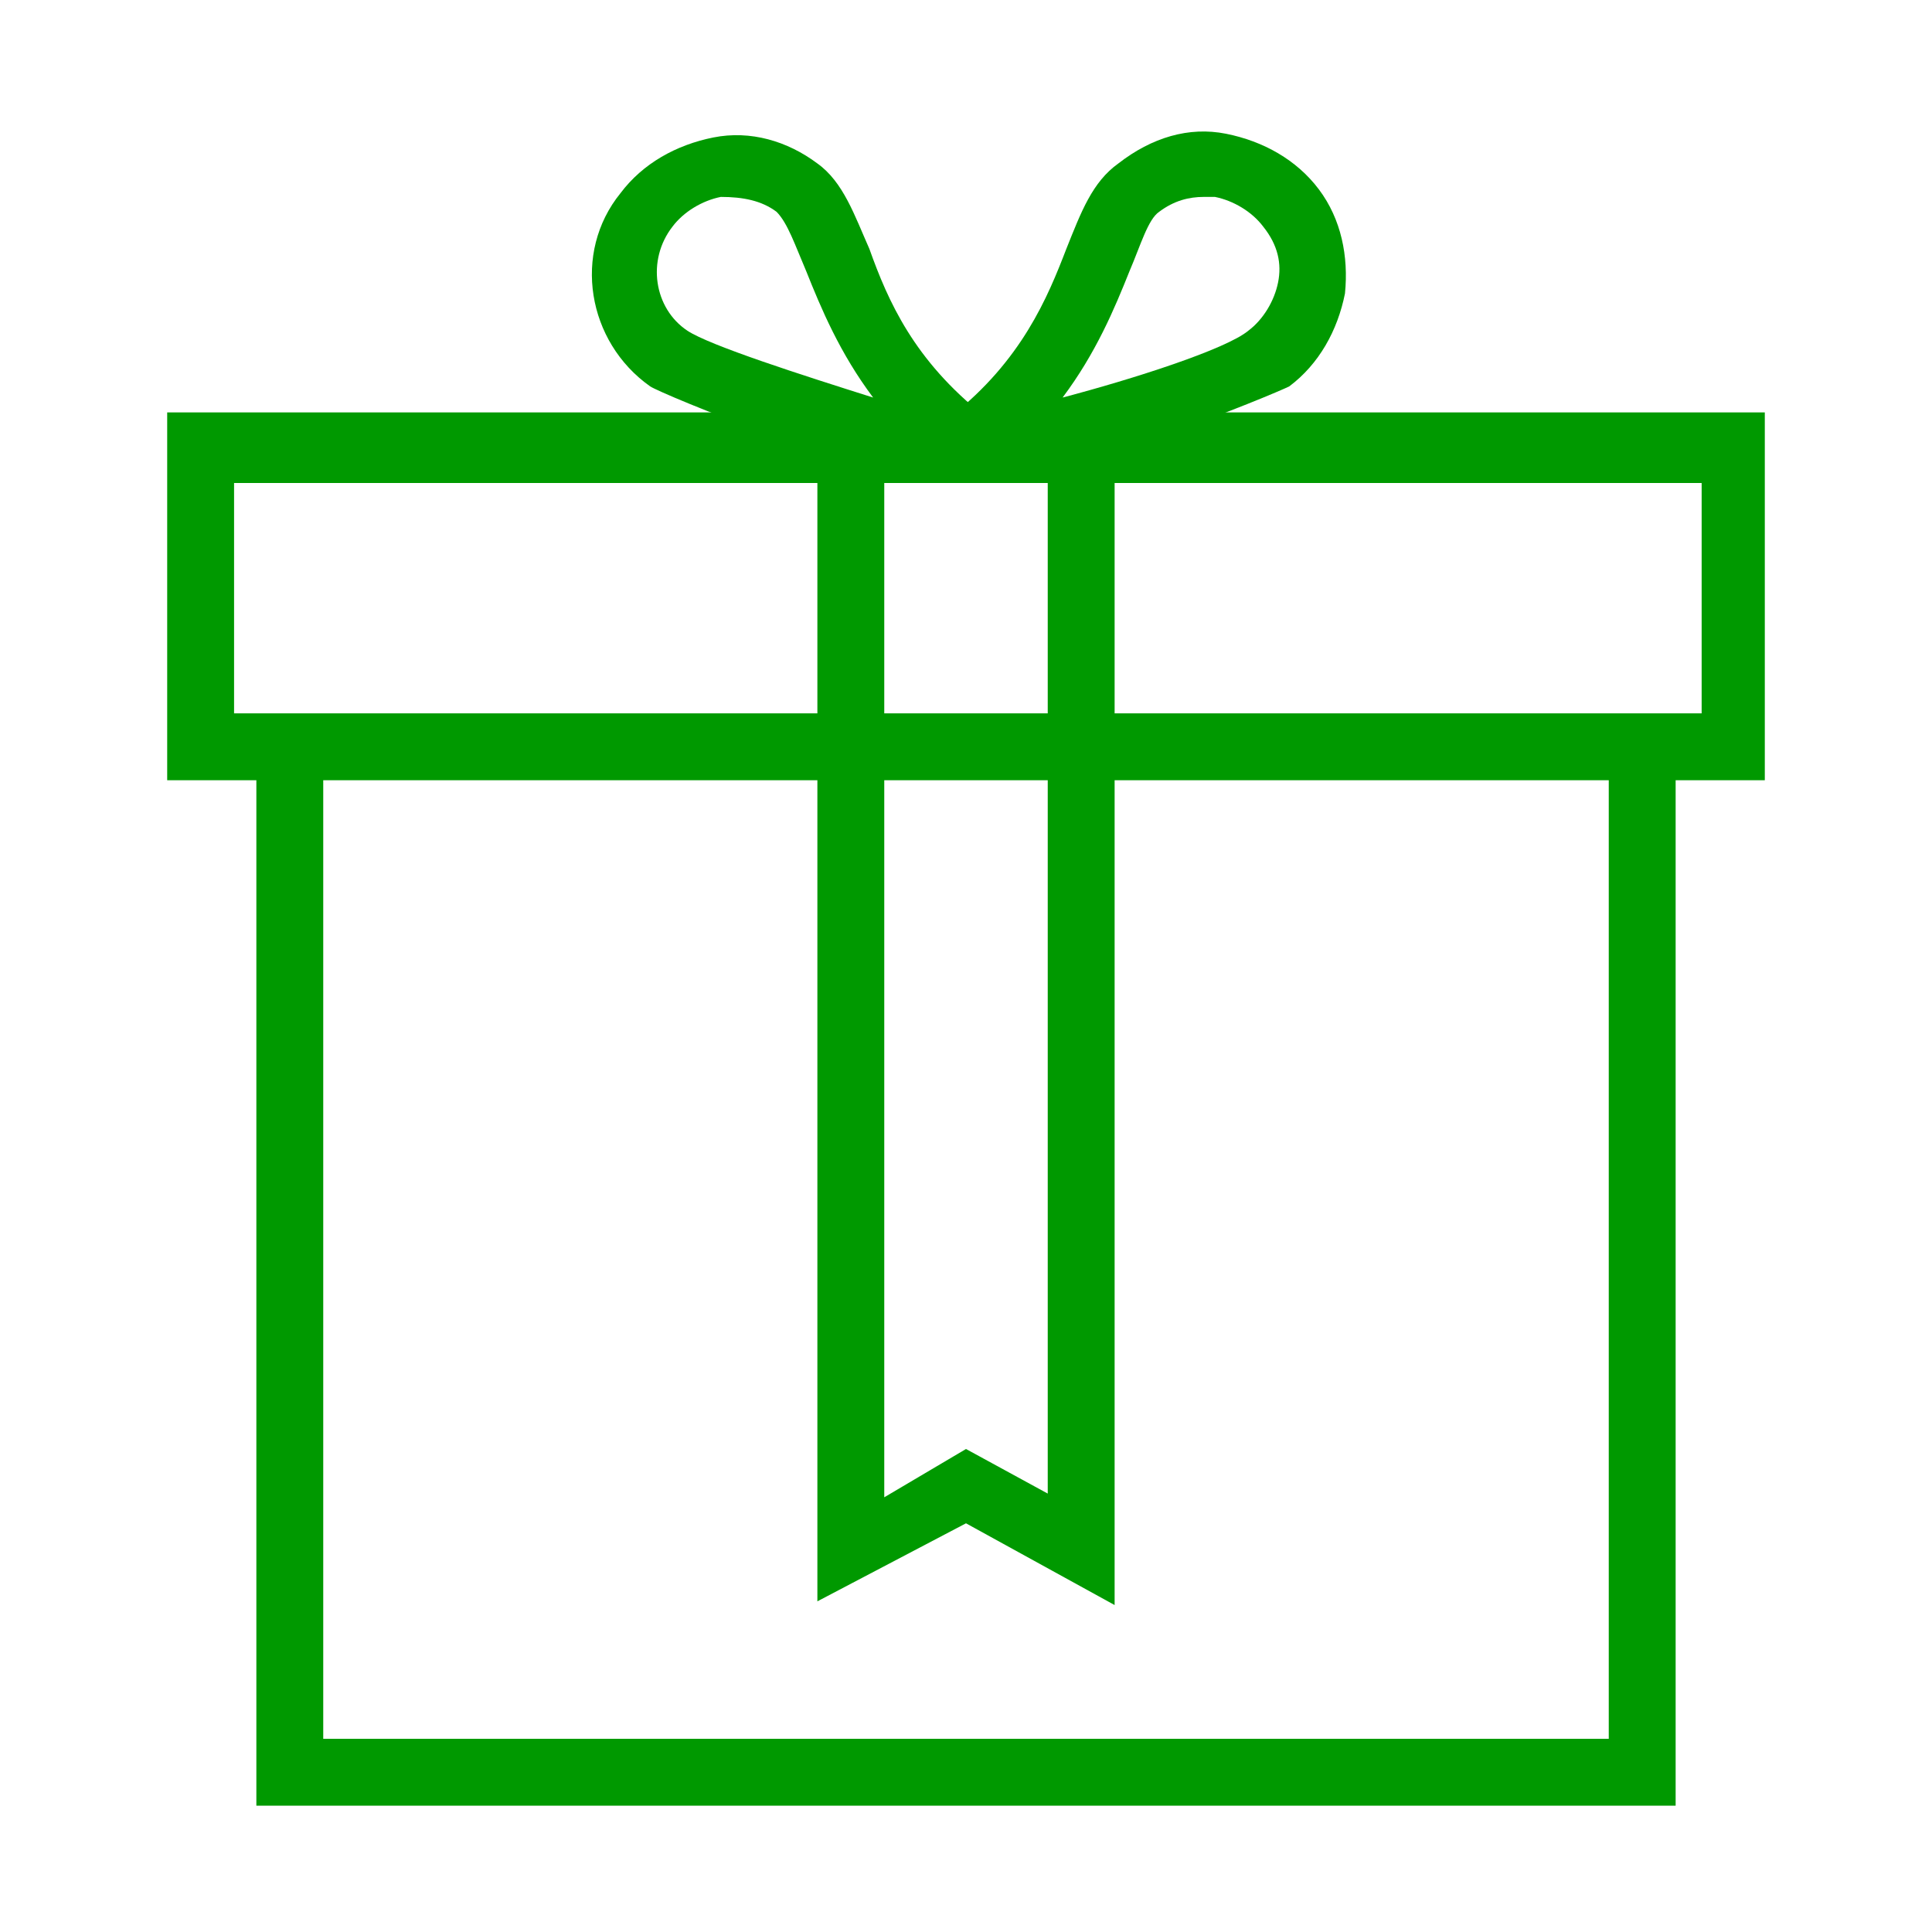
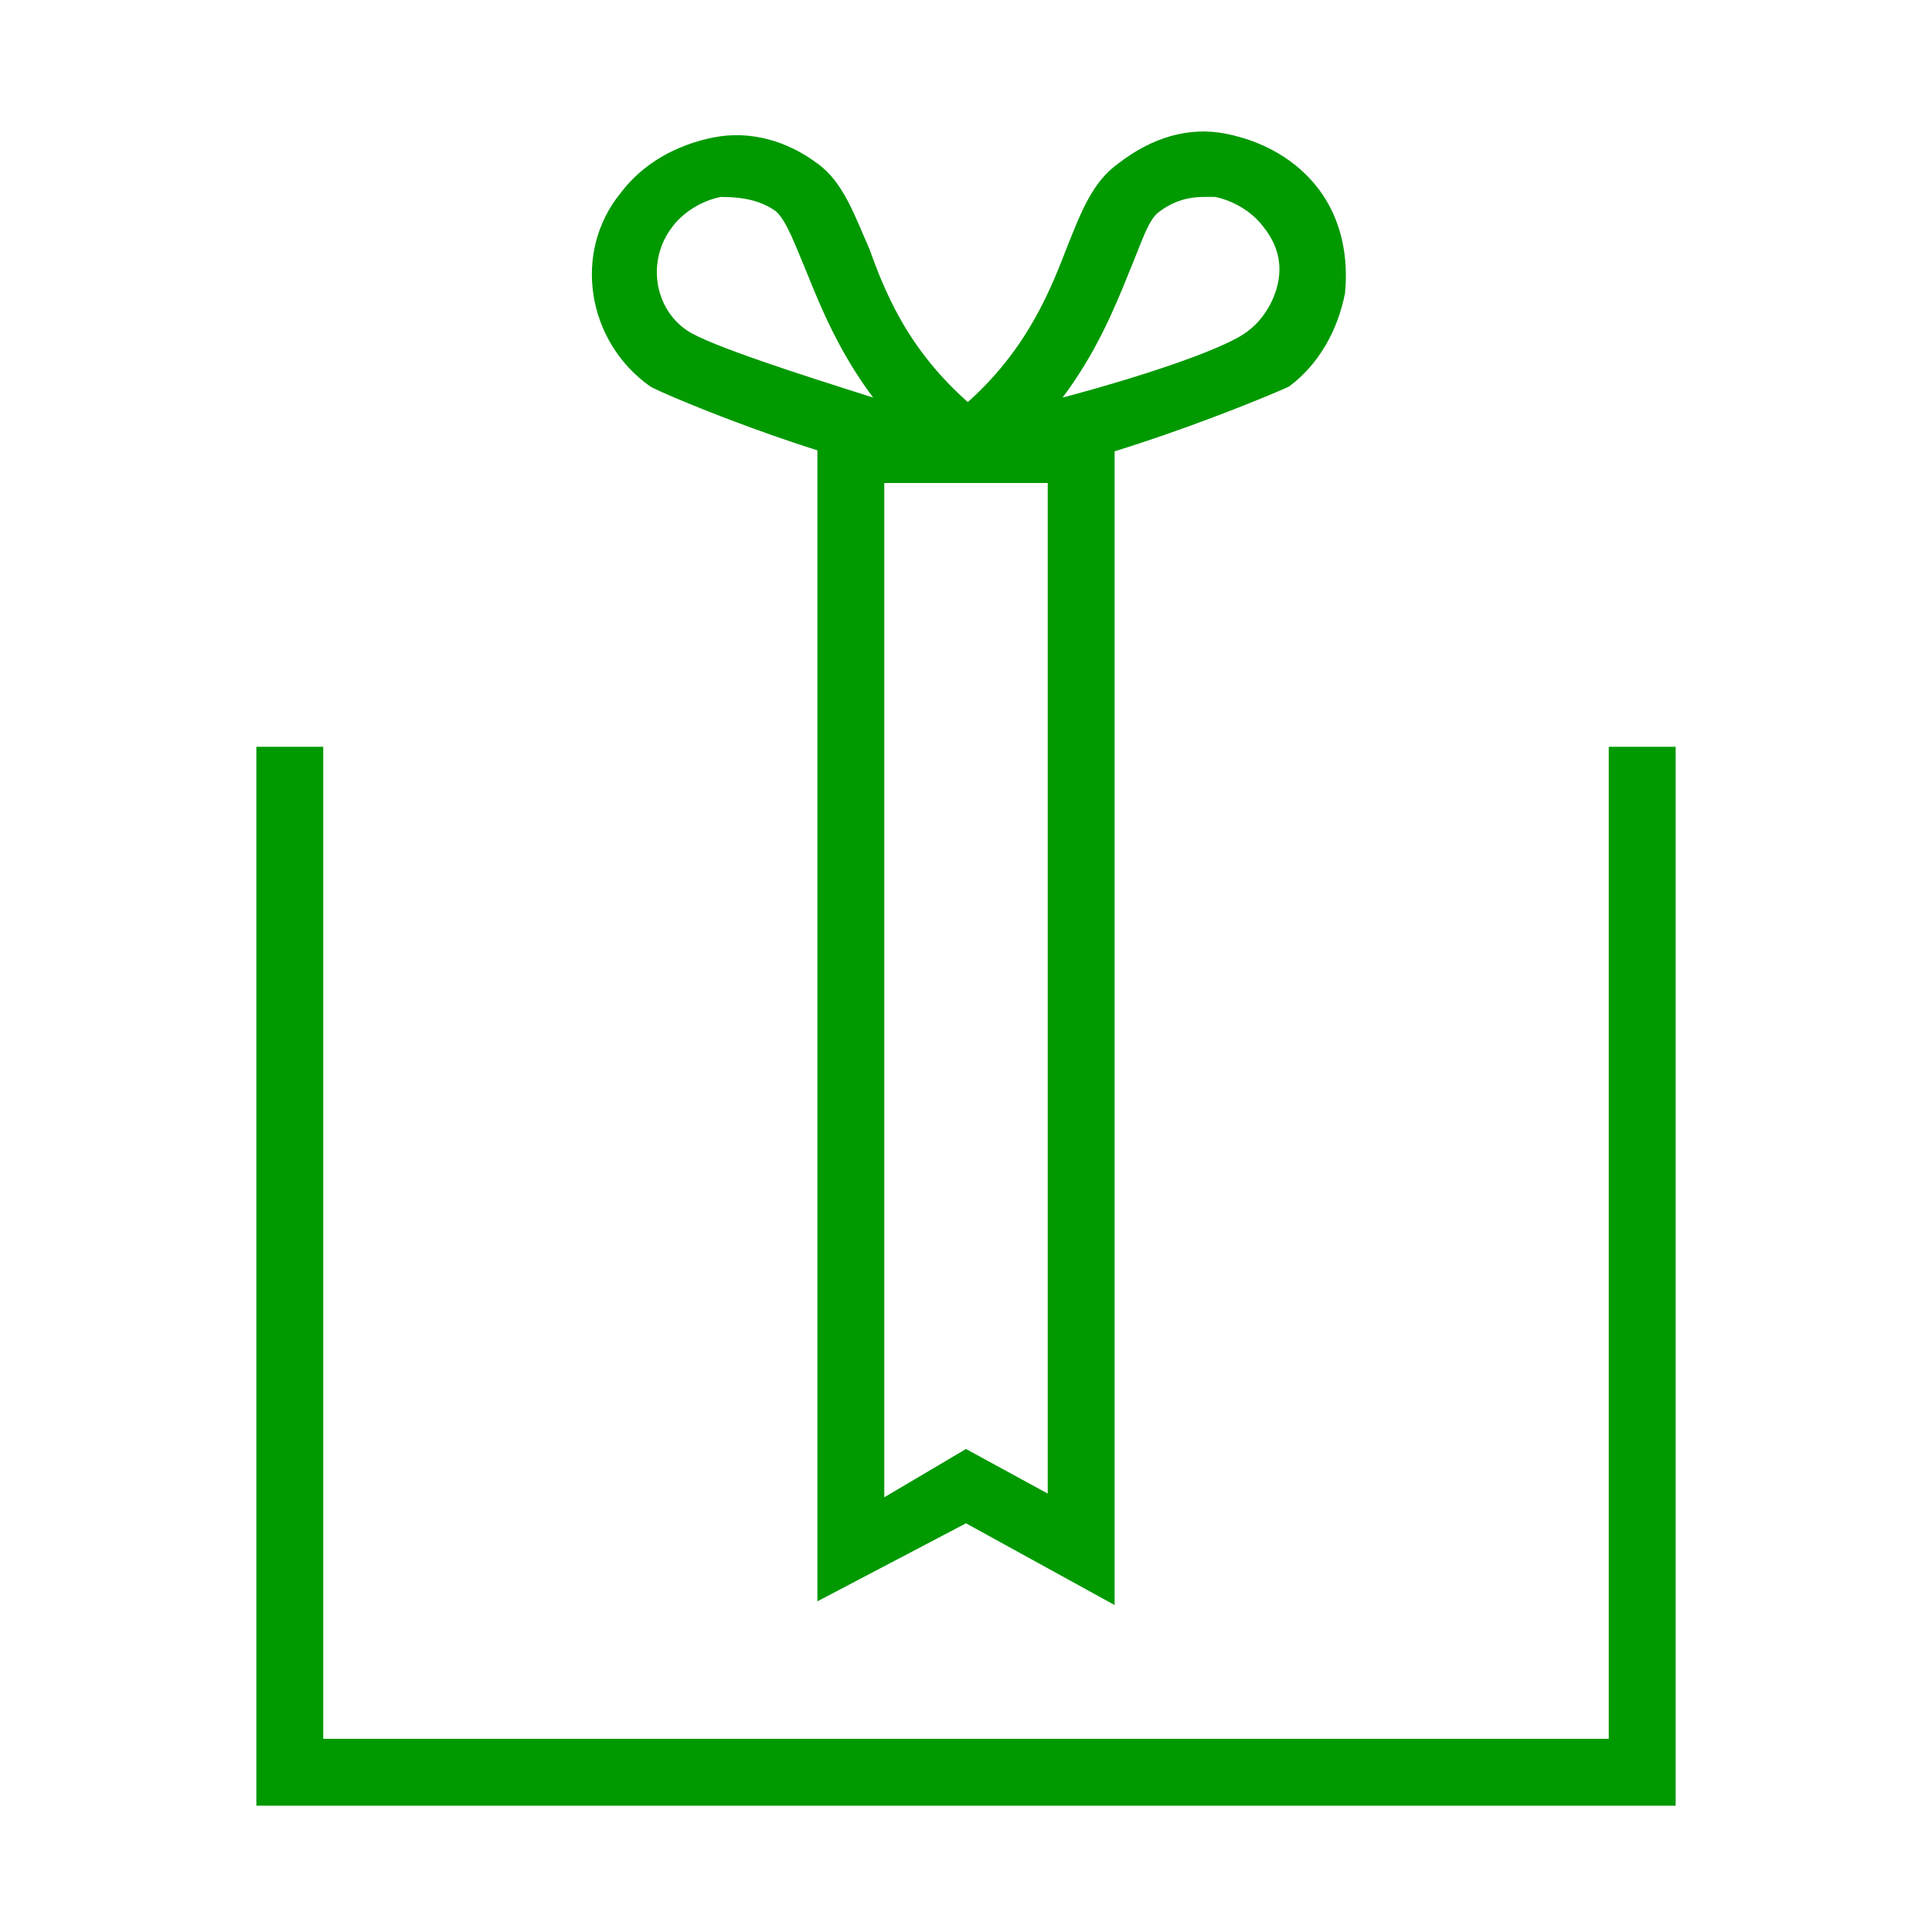
<svg xmlns="http://www.w3.org/2000/svg" version="1.1" id="レイヤー_1" x="0px" y="0px" viewBox="0 0 52 52" style="enable-background:new 0 0 52 52;" xml:space="preserve">
  <style type="text/css">
	.st0{fill:#009900;}
</style>
  <g>
    <g>
      <polygon class="st0" points="45.1,48.6 6.9,48.6 6.9,20.1 8.7,20.1 8.7,46.8 43.3,46.8 43.3,20.1 45.1,20.1   " />
    </g>
    <g>
-       <path class="st0" d="M47.5,21h-43v-9.9h43V21z M6.3,19.2h39.5V13H6.3V19.2z" />
-     </g>
+       </g>
    <g>
      <path class="st0" d="M26.3,12.9c-0.5,0-0.9-0.1-1-0.3c-0.2-0.3-0.4-0.9,0.3-1.4c1.9-1.5,2.6-3.2,3.1-4.5c0.4-1,0.7-1.8,1.4-2.3    C31,3.7,32,3.4,33,3.6c1,0.2,1.9,0.7,2.5,1.5c0.6,0.8,0.8,1.8,0.7,2.8c-0.2,1-0.7,1.9-1.5,2.5l0,0c0,0,0,0,0,0l0,0    C34.3,10.6,28.8,12.9,26.3,12.9z M32.4,5.3c-0.4,0-0.8,0.1-1.2,0.4c-0.3,0.2-0.5,0.9-0.8,1.6c-0.4,1-0.9,2.2-1.8,3.4    c1.9-0.5,4.4-1.3,5-1.8v0c0.4-0.3,0.7-0.8,0.8-1.3c0.1-0.5,0-1-0.4-1.5c-0.3-0.4-0.8-0.7-1.3-0.8C32.6,5.3,32.5,5.3,32.4,5.3z" />
    </g>
    <g>
      <path class="st0" d="M25.7,12.9c-2.4,0-7.9-2.3-8.2-2.5l0,0c-1.7-1.2-2.1-3.6-0.8-5.2c0.6-0.8,1.5-1.3,2.5-1.5    c1-0.2,2,0.1,2.8,0.7c0.7,0.5,1,1.4,1.4,2.3c0.5,1.4,1.2,3,3.1,4.5c0.7,0.5,0.5,1.2,0.3,1.4C26.5,12.8,26.2,12.9,25.7,12.9z     M18.5,8.9c0.6,0.4,3.1,1.2,5,1.8c-0.9-1.2-1.4-2.4-1.8-3.4c-0.3-0.7-0.5-1.3-0.8-1.6c-0.4-0.3-0.9-0.4-1.5-0.4    c-0.5,0.1-1,0.4-1.3,0.8C17.4,7,17.6,8.3,18.5,8.9L18.5,8.9z" />
    </g>
    <g>
      <path class="st0" d="M30,43.2L26,41l-4,2.1v-32H30V43.2z M23.8,13v27.3L26,39l2.2,1.2V13H23.8z" />
    </g>
  </g>
</svg>